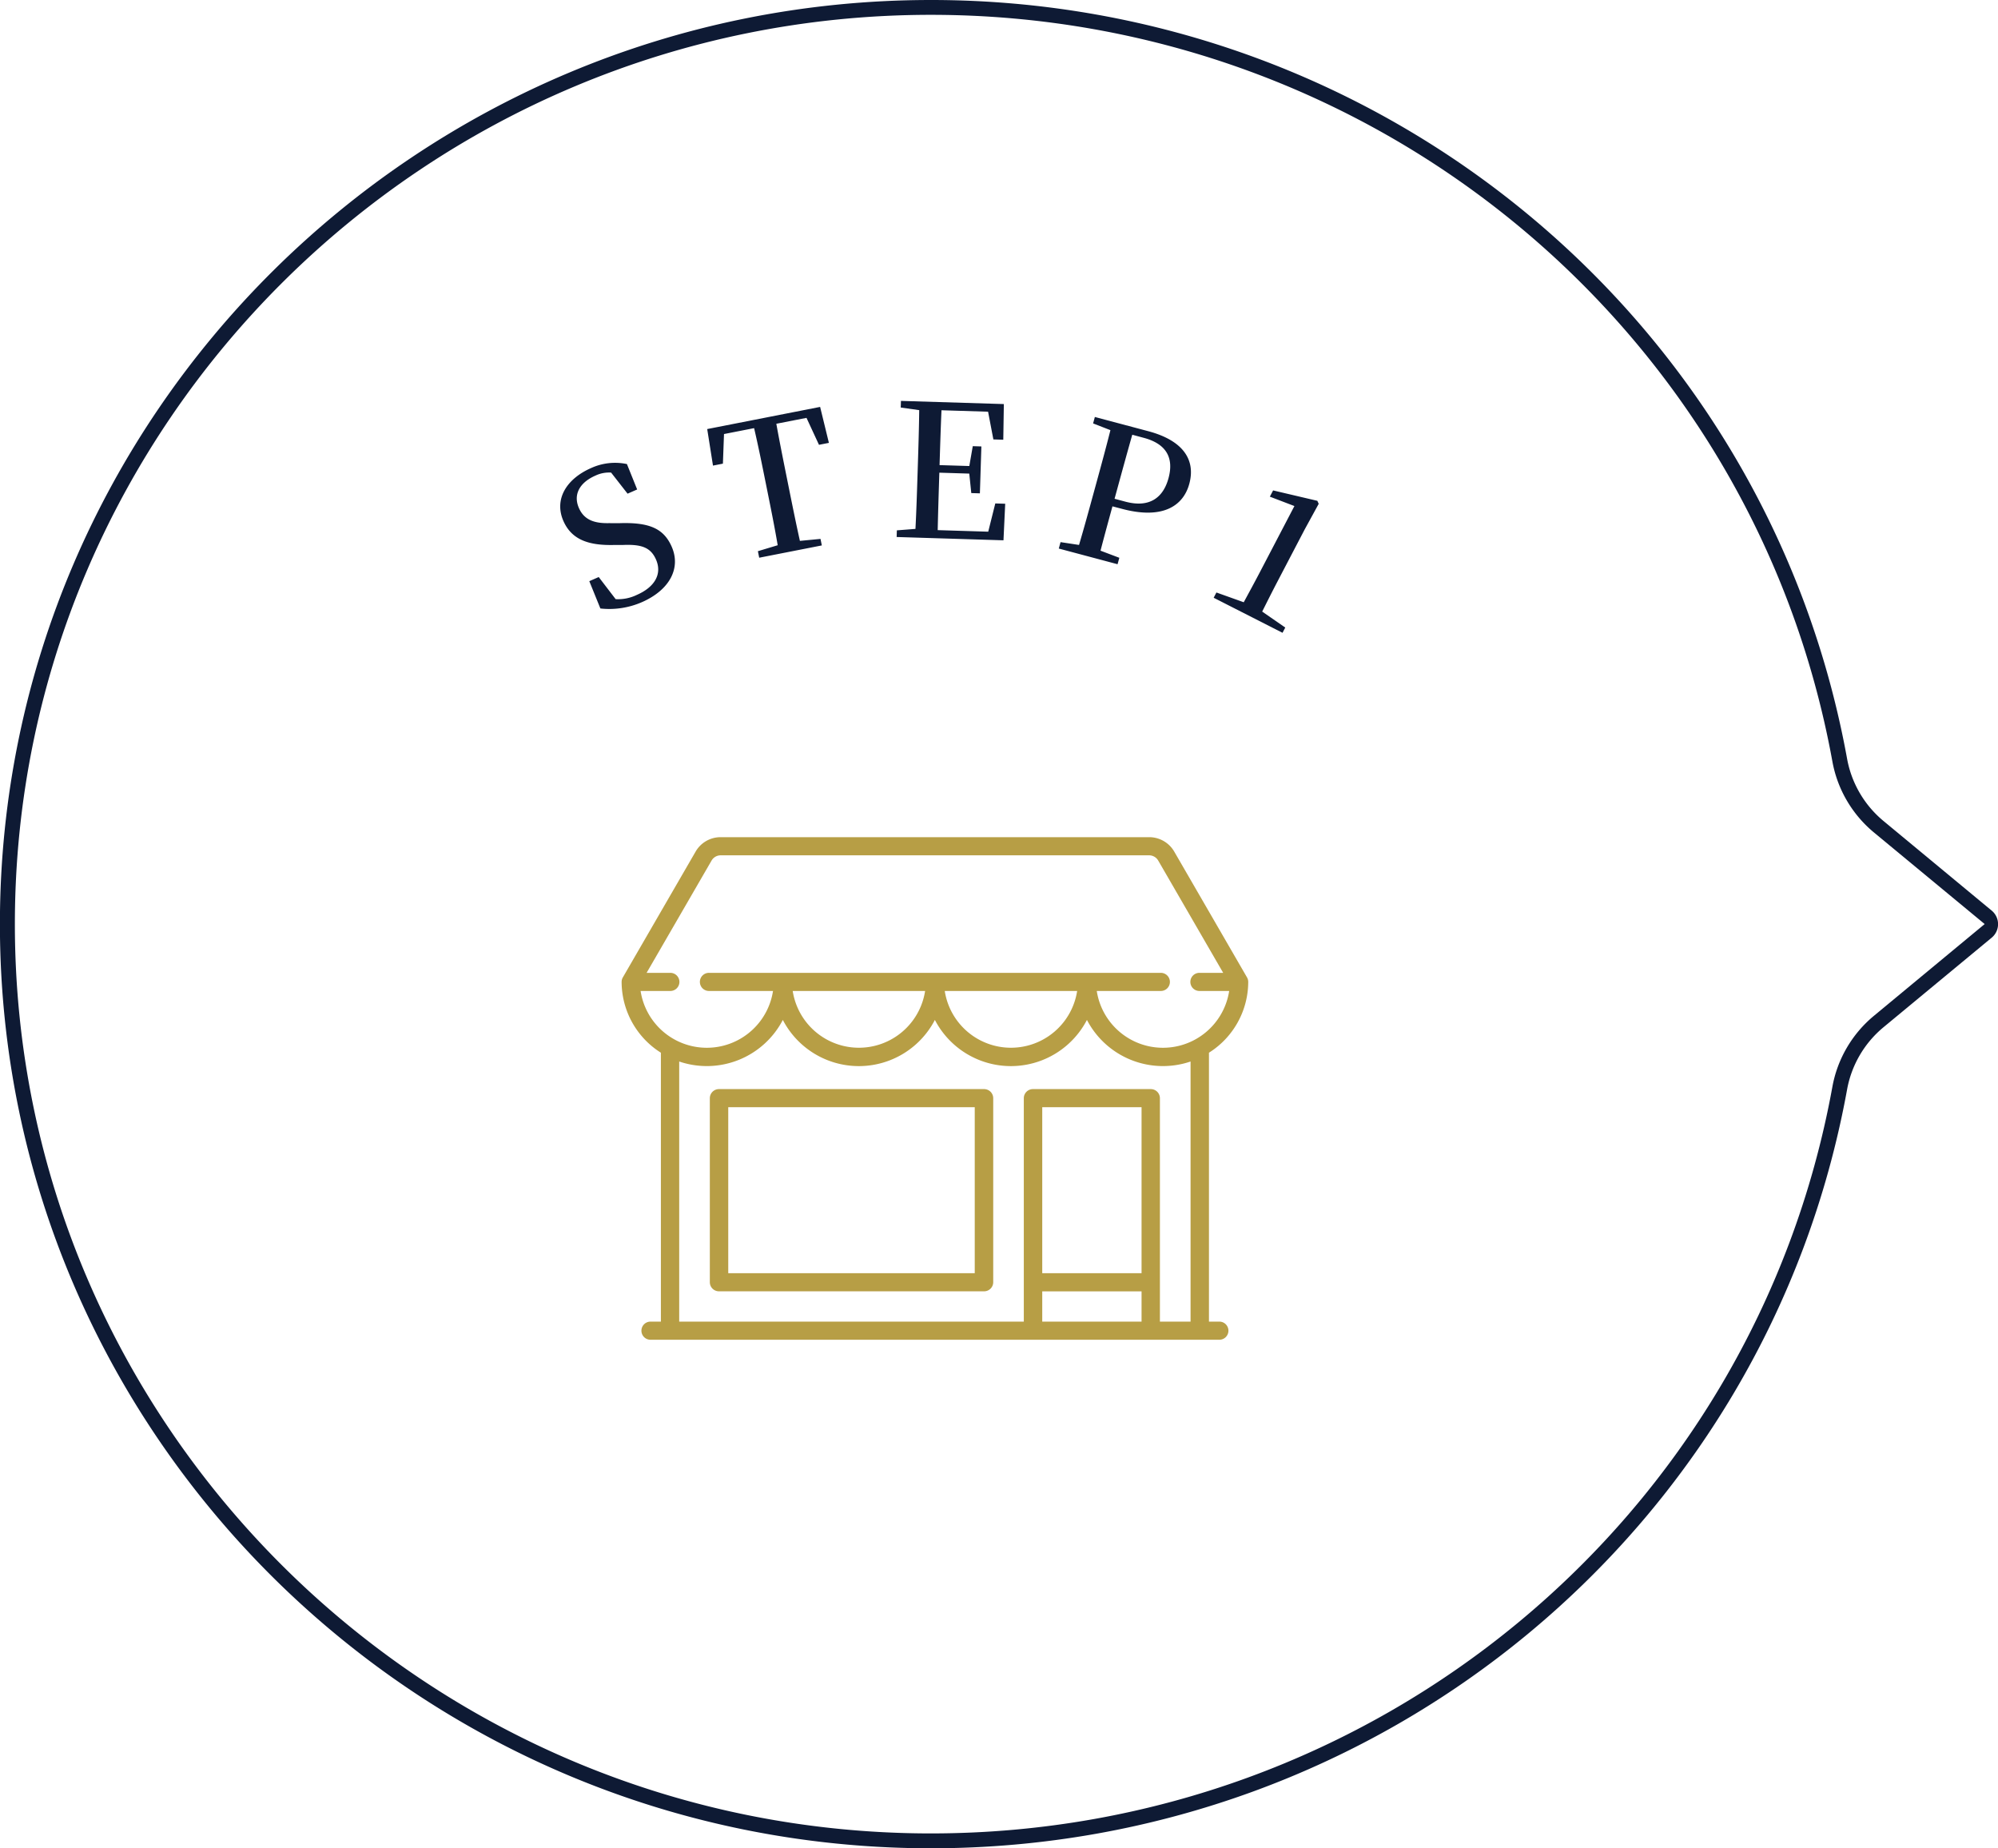
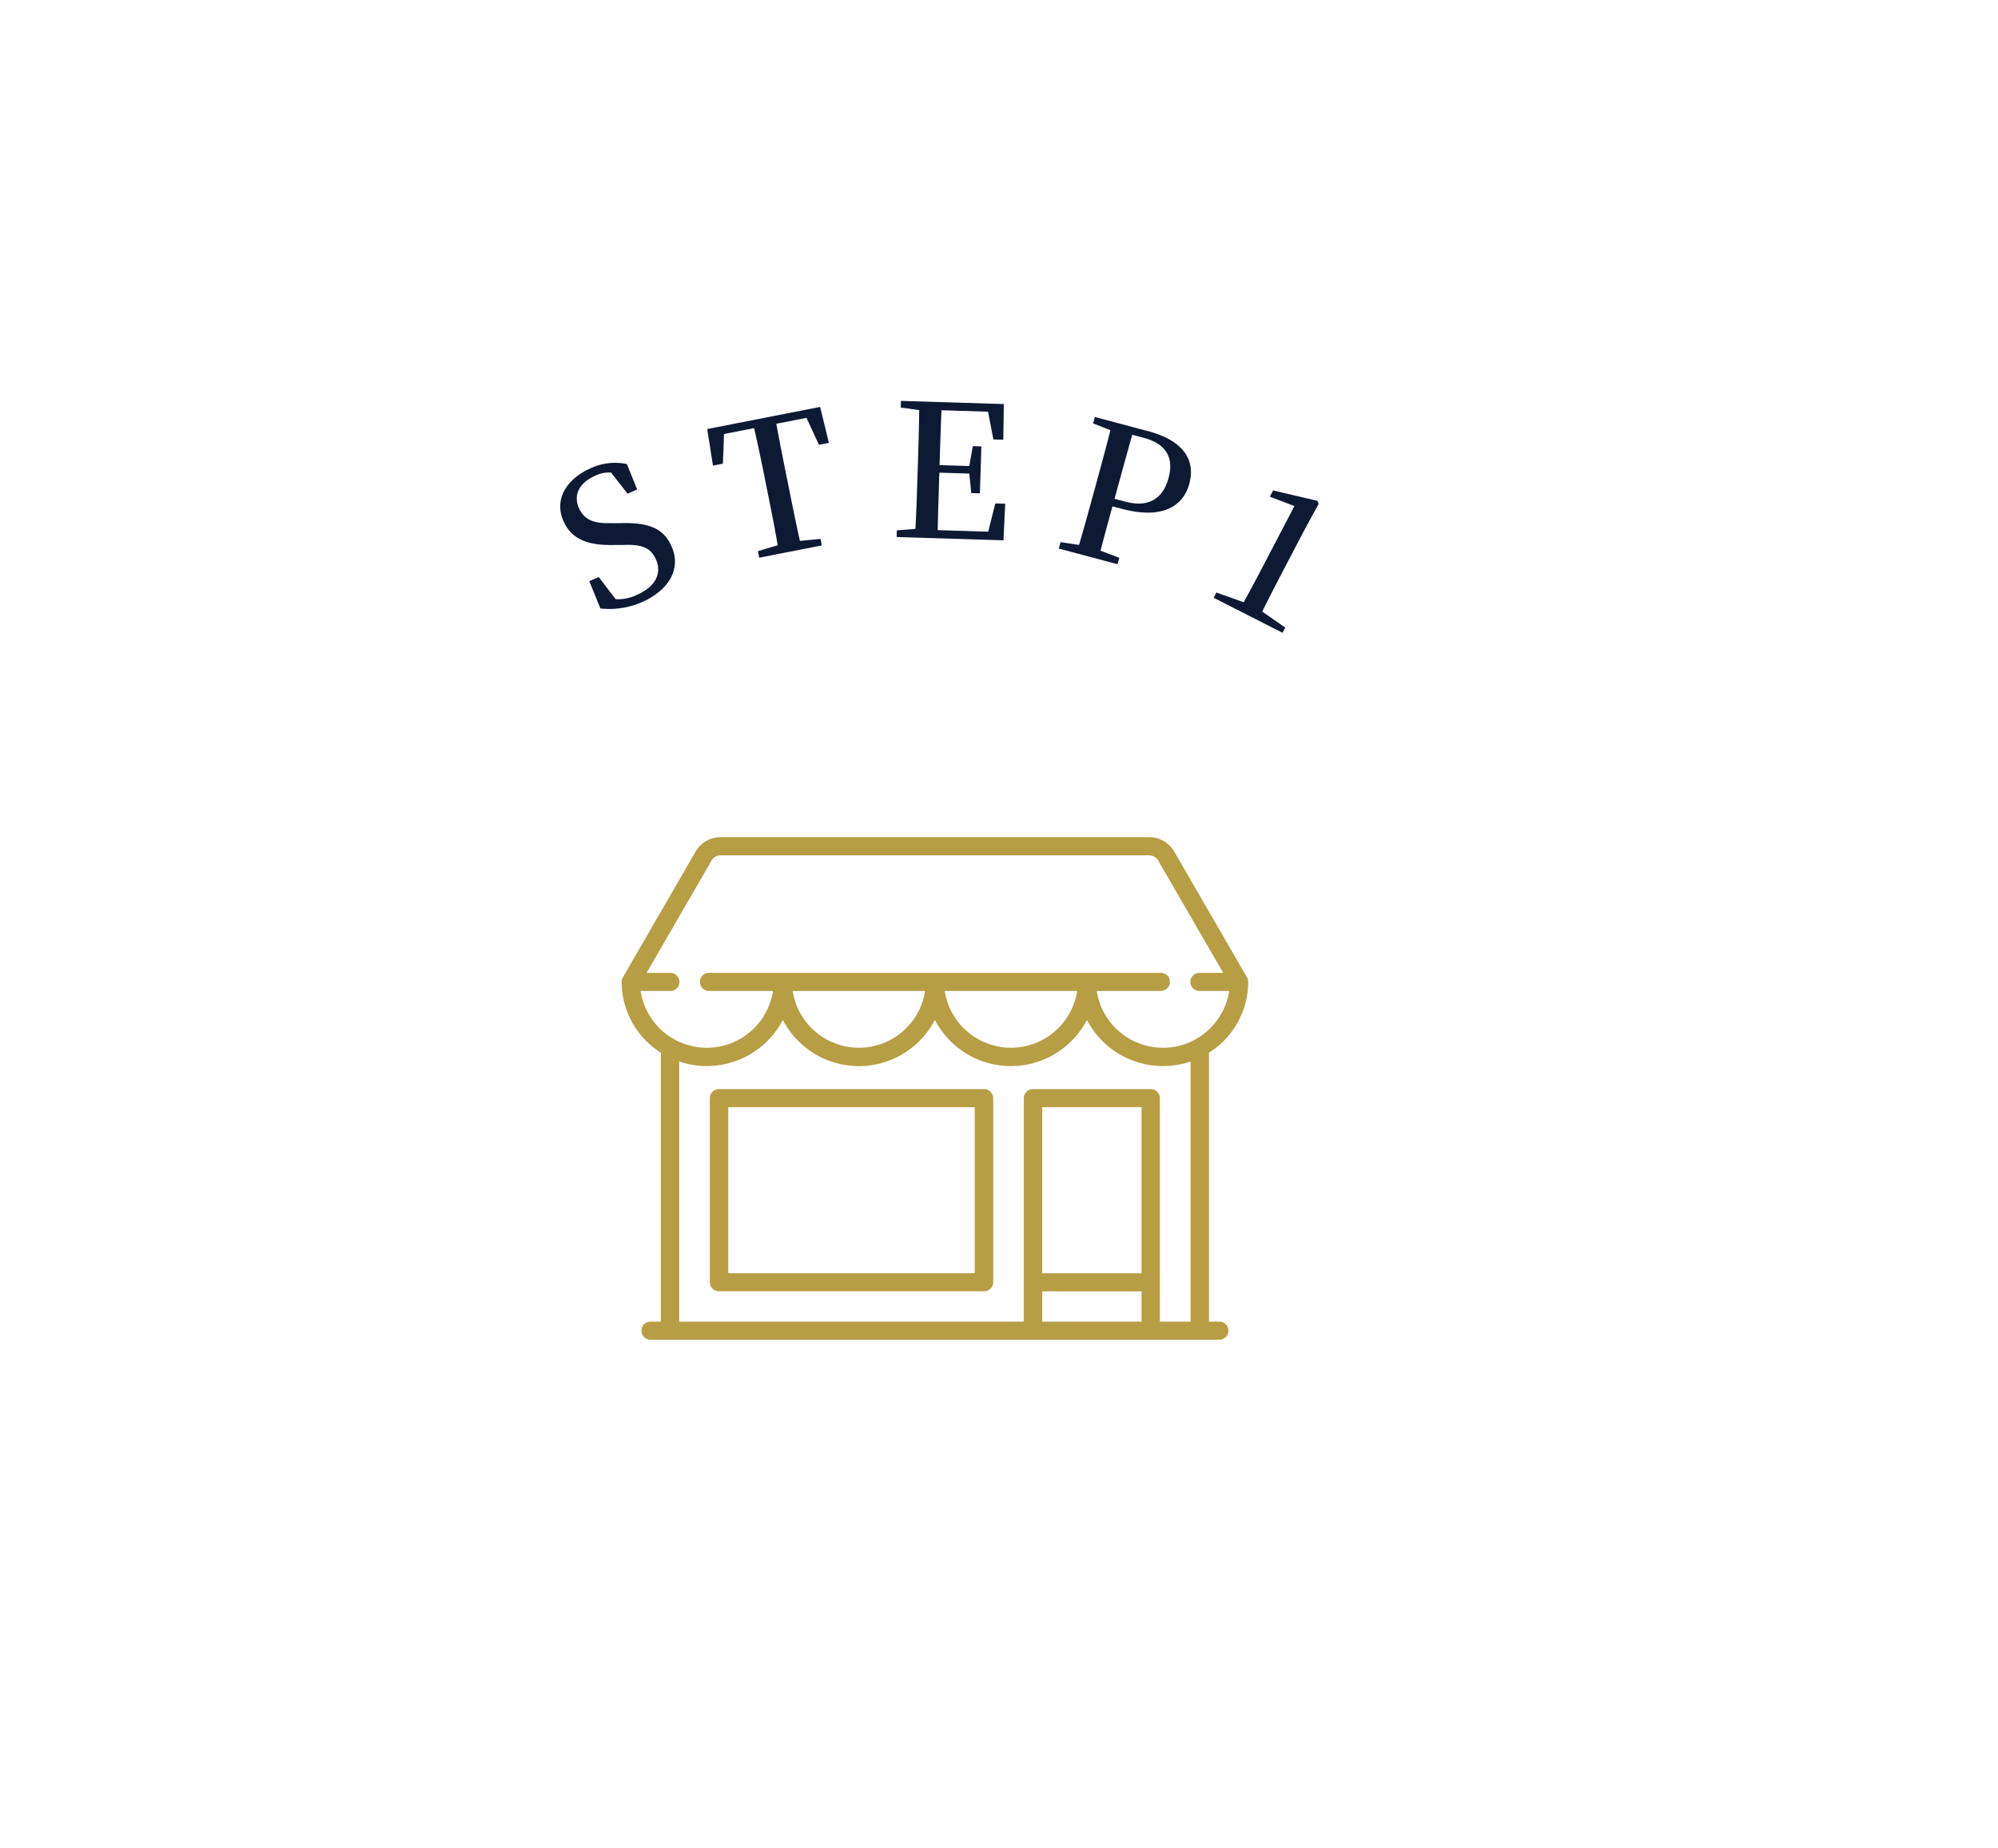
<svg xmlns="http://www.w3.org/2000/svg" id="balloon-step-1.svg" width="173" height="160" viewBox="0 0 173 160">
  <defs>
    <style>
      .cls-1 {
        fill: #b79e45;
      }

      .cls-1, .cls-2 {
        fill-rule: evenodd;
      }

      .cls-2 {
        fill: #0e1a34;
      }
    </style>
  </defs>
  <path id="ic_のコピー_2" data-name="ic のコピー 2" class="cls-1" d="M364.58,688.419h-0.9V665.138a7.262,7.262,0,0,0,3.4-6.13,0.772,0.772,0,0,0-.105-0.389l-6.306-10.9a2.505,2.505,0,0,0-2.165-1.241H321.4a2.5,2.5,0,0,0-2.165,1.241l-6.306,10.9a0.772,0.772,0,0,0-.105.389,7.263,7.263,0,0,0,3.4,6.13v23.281h-0.9a0.785,0.785,0,1,0,0,1.57H364.58A0.785,0.785,0,1,0,364.58,688.419Zm-50.113-28.626h2.548a0.785,0.785,0,1,0,0-1.569h-2.028l5.627-9.724a0.908,0.908,0,0,1,.785-0.45h37.1a0.908,0.908,0,0,1,.785.45l5.627,9.724h-2.029a0.785,0.785,0,1,0,0,1.569h2.548a5.8,5.8,0,0,1-11.465,0h5.52a0.785,0.785,0,1,0,0-1.569H320.413a0.785,0.785,0,1,0,0,1.569h5.519A5.8,5.8,0,0,1,314.467,659.793Zm37.8,0a5.8,5.8,0,0,1-11.464,0h11.464Zm-13.165,0a5.8,5.8,0,0,1-11.464,0H339.1Zm18.742,28.626h-8.6V685.8h8.6v2.624Zm0-4.194h-8.6V669.858h8.6v14.367Zm4.247,4.194h-2.658V669.074a0.789,0.789,0,0,0-.794-0.785H348.442a0.789,0.789,0,0,0-.794.785v19.345H317.81V665.9a7.421,7.421,0,0,0,8.973-3.6,7.418,7.418,0,0,0,13.165,0,7.419,7.419,0,0,0,13.166,0,7.421,7.421,0,0,0,8.973,3.6v22.52ZM344.2,668.289H321.262a0.79,0.79,0,0,0-.8.785V685.01a0.79,0.79,0,0,0,.8.785H344.2a0.79,0.79,0,0,0,.8-0.785V669.074A0.79,0.79,0,0,0,344.2,668.289ZM343.4,684.225H322.057V669.858H343.4v14.367Z" transform="translate(-259 -574)" />
  <path id="STEP1" class="cls-2" d="M311.844,619.288c-1.345.048-2.246-.257-2.707-1.281-0.547-1.214.088-2.246,1.406-2.825a2.75,2.75,0,0,1,1.37-.268l1.426,1.826,0.83-.364-0.886-2.2a4.985,4.985,0,0,0-3.109.349c-2.133.937-3.231,2.715-2.374,4.616,0.732,1.623,2.235,2.084,4.327,2.041l0.763,0c1.651-.076,2.436.209,2.9,1.233,0.573,1.272-.1,2.41-1.644,3.086a3.724,3.724,0,0,1-1.839.37l-1.466-1.914-0.815.358,0.959,2.364a7.054,7.054,0,0,0,3.6-.549c2.4-1.054,3.409-2.95,2.559-4.837-0.692-1.535-1.916-2.084-4.5-2h-0.8Zm16.988-9.111,1.081,2.333,0.858-.169-0.759-3.113-9.777,1.918,0.5,3.163,0.859-.168,0.095-2.564,2.607-.511c0.364,1.56.68,3.129,0.993,4.683l0.161,0.8c0.316,1.569.629,3.123,0.888,4.654l-1.714.516,0.113,0.565,5.422-1.064-0.114-.565-1.784.171c-0.344-1.547-.657-3.1-0.967-4.639l-0.161-.8c-0.322-1.6-.635-3.154-0.913-4.7Zm16.347,7.408-0.612,2.446-4.374-.135c0.034-1.584.085-3.2,0.141-4.974l2.592,0.08,0.174,1.686,0.745,0.023,0.129-4.061-0.745-.023-0.3,1.719-2.576-.079c0.052-1.647.1-3.214,0.167-4.749l4.034,0.125,0.459,2.4,0.858,0.027,0.049-3.088-8.909-.275-0.019.575,1.6,0.226c-0.018,1.568-.068,3.167-0.118,4.734l-0.026.815c-0.051,1.6-.1,3.182-0.182,4.732l-1.61.126-0.018.576,9.25,0.286,0.149-3.165Zm12.864-5.677c1.957,0.522,2.614,1.742,2.132,3.5-0.457,1.669-1.631,2.583-3.729,2.024l-0.94-.251,0.241-.881c0.436-1.592.859-3.137,1.293-4.663Zm-1.884,6.148c3.523,0.939,5.3-.263,5.817-2.164,0.562-2.056-.5-3.749-3.557-4.563L353.8,610.1l-0.152.557,1.5,0.583c-0.383,1.523-.806,3.068-1.22,4.583l-0.216.788c-0.423,1.546-.841,3.076-1.283,4.567l-1.6-.243-0.152.556,5.089,1.357,0.153-.557-1.629-.616c0.348-1.334.694-2.6,1.033-3.838Zm12.13,8.892c0.439-.874.87-1.734,1.308-2.573l2.369-4.534,1.217-2.224-0.12-.259-3.829-.9-0.282.54,2.127,0.813-3.022,5.785c-0.439.838-.906,1.7-1.366,2.544l-2.366-.845-0.238.455,5.962,3.035,0.237-.455Z" transform="translate(-259 -574)" />
-   <path id="シェイプ_14_のコピー" data-name="シェイプ 14 のコピー" class="cls-2" d="M422.066,645.061a9.11,9.11,0,0,1-3.134-5.38C412,601.62,378.637,574,339.606,574c-44.45,0-80.613,35.891-80.613,80.007s36.163,80.008,80.613,80.008c39.031,0,72.392-27.625,79.326-65.685a9.113,9.113,0,0,1,3.134-5.381l9.389-7.771a1.521,1.521,0,0,0,0-2.342Zm-0.83,16.9a10.389,10.389,0,0,0-3.578,6.139c-6.822,37.448-39.647,64.628-78.052,64.628-43.735,0-79.318-35.314-79.318-78.722s35.583-78.722,79.318-78.722c38.4,0,71.229,27.18,78.052,64.628a10.393,10.393,0,0,0,3.579,6.141L430.846,654Z" transform="translate(-259 -574)" />
</svg>